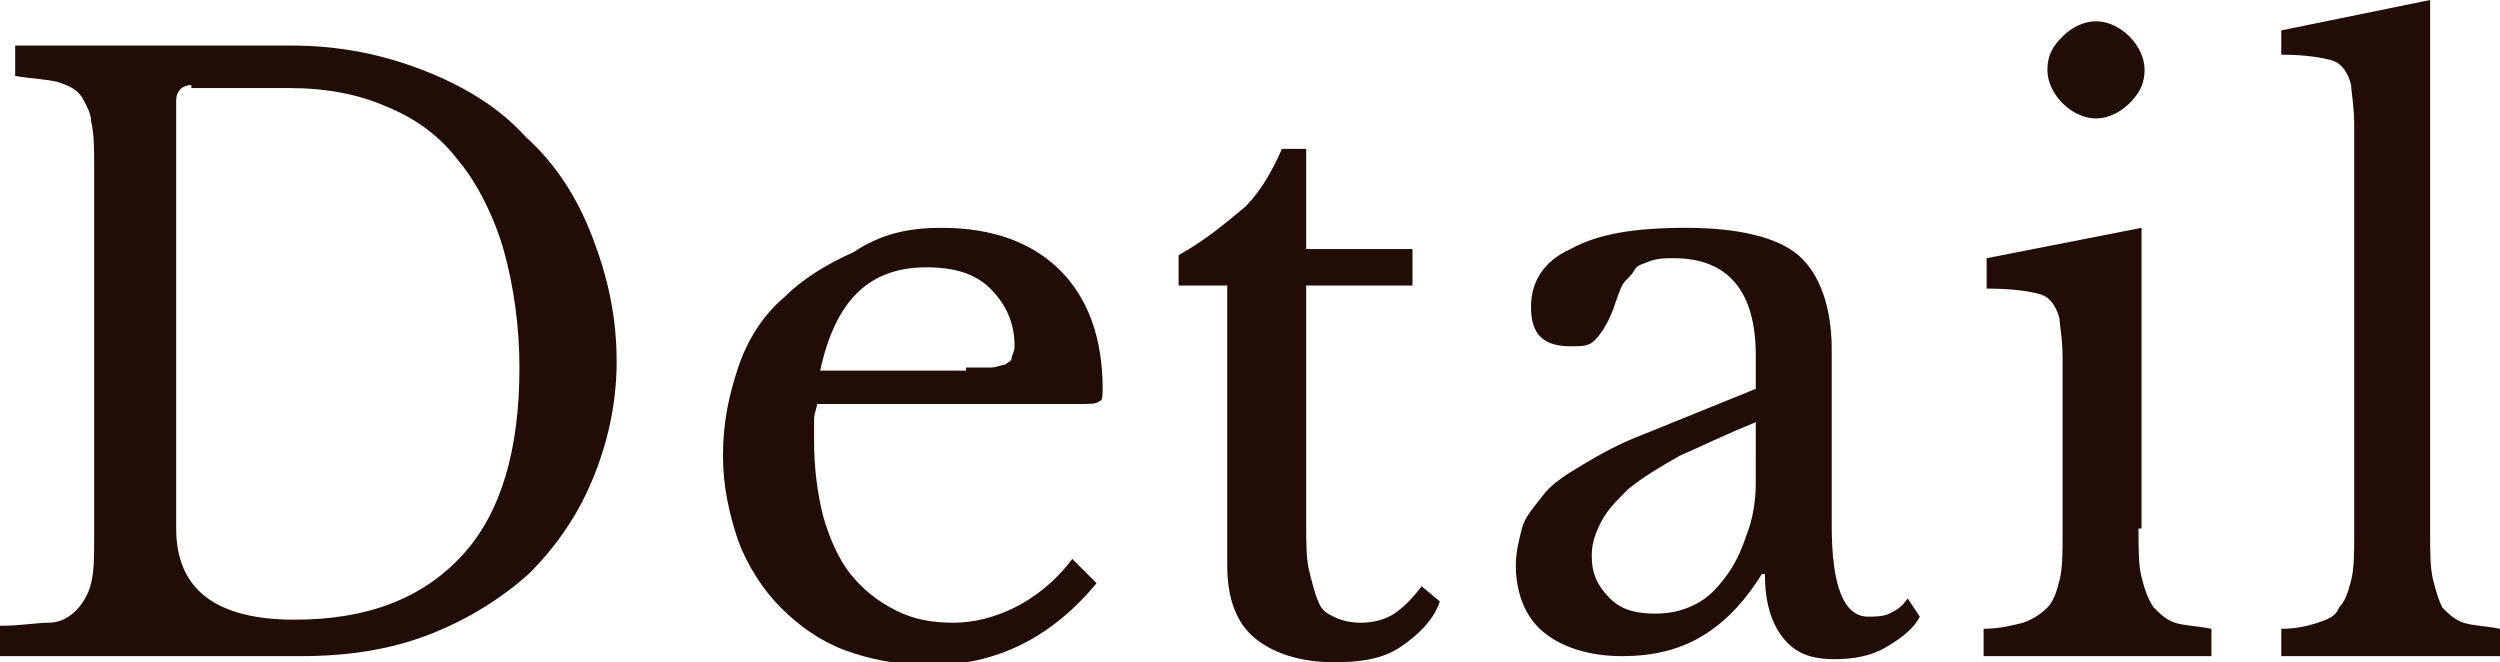
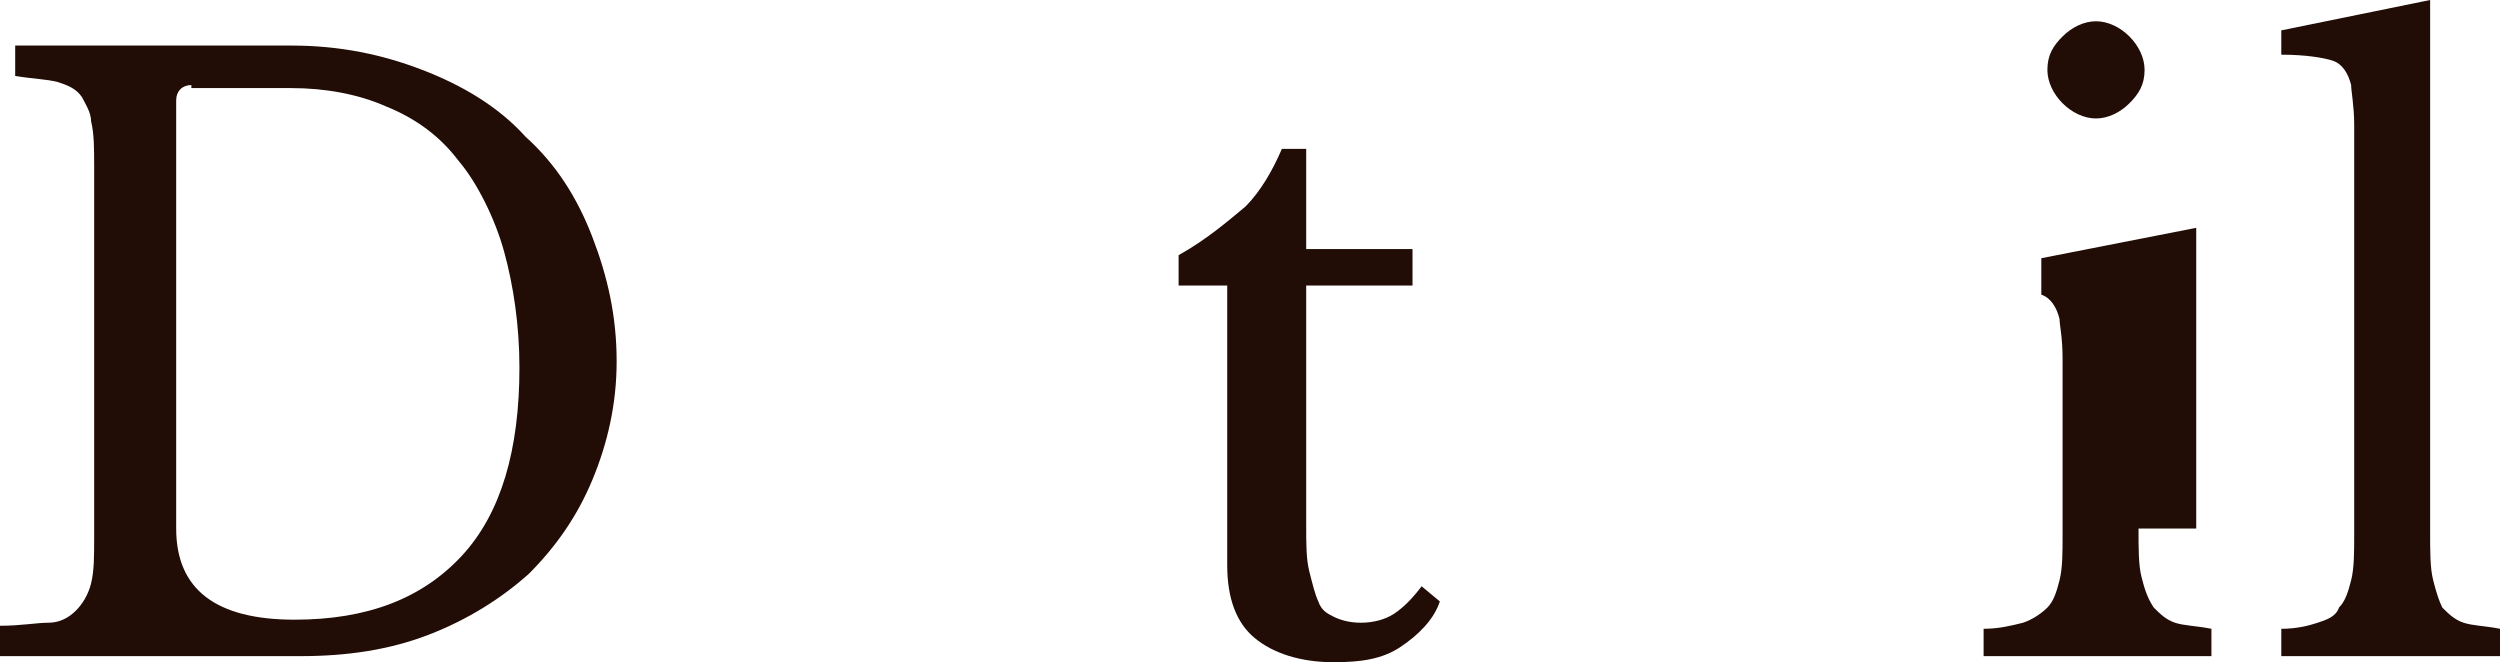
<svg xmlns="http://www.w3.org/2000/svg" version="1.1" id="レイヤー_1" x="0px" y="0px" viewBox="0 0 82.3 21.8" style="enable-background:new 0 0 82.3 21.8;" xml:space="preserve">
  <style type="text/css">
	.st0{fill:#210C06;}
</style>
  <g>
    <g>
      <path class="st0" d="M0,21.6v-1c0.7,0,1.2-0.1,1.6-0.1s0.7-0.2,0.9-0.4c0.2-0.2,0.4-0.5,0.5-0.9c0.1-0.4,0.1-0.9,0.1-1.5V5.5    c0-0.6,0-1.1-0.1-1.5C3,3.7,2.8,3.4,2.7,3.2C2.5,2.9,2.2,2.8,1.9,2.7C1.5,2.6,1.1,2.6,0.5,2.5v-1h9.1c1.6,0,3,0.3,4.3,0.8    c1.3,0.5,2.5,1.2,3.4,2.2c1,0.9,1.7,2,2.2,3.3c0.5,1.3,0.8,2.6,0.8,4.1c0,1.4-0.3,2.7-0.8,3.9c-0.5,1.2-1.2,2.2-2.1,3.1    c-0.9,0.8-2,1.5-3.3,2c-1.3,0.5-2.7,0.7-4.2,0.7H0z M6.3,2.8C6,2.8,5.8,3,5.8,3.3v14.1c0,2,1.3,3,3.9,3c2.4,0,4.2-0.7,5.5-2.1    c1.3-1.4,1.9-3.5,1.9-6.2c0-1.4-0.2-2.7-0.5-3.8S15.7,6,15.1,5.3c-0.6-0.8-1.4-1.4-2.4-1.8c-0.9-0.4-2-0.6-3.1-0.6H6.3z" />
-       <path class="st0" d="M36.1,19.2c-1.5,1.8-3.3,2.7-5.5,2.7c-1,0-2-0.2-2.8-0.5s-1.5-0.8-2.1-1.4c-0.6-0.6-1.1-1.4-1.4-2.2    c-0.3-0.9-0.5-1.8-0.5-2.8c0-1.1,0.2-2,0.5-2.9s0.8-1.7,1.5-2.3c0.6-0.6,1.4-1.1,2.3-1.5C29,7.7,29.9,7.5,31,7.5    c1.7,0,3,0.5,3.9,1.4s1.4,2.2,1.4,3.9c0,0.2,0,0.4-0.1,0.4c-0.1,0.1-0.3,0.1-0.7,0.1h-8.6c0,0.1-0.1,0.3-0.1,0.5    c0,0.2,0,0.4,0,0.7c0,0.9,0.1,1.7,0.3,2.5c0.2,0.7,0.5,1.4,0.9,1.9c0.4,0.5,0.9,0.9,1.5,1.2c0.6,0.3,1.2,0.4,1.9,0.4    c0.7,0,1.4-0.2,2-0.5c0.6-0.3,1.3-0.8,1.9-1.6L36.1,19.2z M31.8,12.1c0.3,0,0.6,0,0.8,0s0.4-0.1,0.5-0.1c0.1-0.1,0.2-0.1,0.2-0.2    c0-0.1,0.1-0.2,0.1-0.4c0-0.8-0.3-1.4-0.8-1.9c-0.5-0.5-1.2-0.7-2.1-0.7c-1.9,0-3,1.1-3.5,3.4H31.8z" />
      <path class="st0" d="M38.8,9.4v-1c0.9-0.5,1.6-1.1,2.2-1.6c0.5-0.5,0.9-1.2,1.2-1.9h0.8v3.3h3.5v1.2h-3.5v7.9c0,0.6,0,1.1,0.1,1.5    c0.1,0.4,0.2,0.8,0.3,1c0.1,0.3,0.3,0.4,0.5,0.5c0.2,0.1,0.5,0.2,0.9,0.2c0.4,0,0.8-0.1,1.1-0.3c0.3-0.2,0.6-0.5,0.9-0.9l0.6,0.5    c-0.2,0.6-0.7,1.1-1.3,1.5s-1.3,0.5-2.2,0.5c-1.1,0-2-0.3-2.6-0.8c-0.6-0.5-0.9-1.3-0.9-2.4V9.4H38.8z" />
-       <path class="st0" d="M57.8,12.8v-1.1c0-2.1-0.9-3.2-2.7-3.2c-0.3,0-0.5,0-0.8,0.1c-0.2,0.1-0.4,0.1-0.5,0.3s-0.3,0.3-0.4,0.5    c-0.1,0.2-0.2,0.5-0.3,0.8c-0.2,0.5-0.4,0.8-0.6,1c-0.2,0.2-0.4,0.2-0.8,0.2c-0.9,0-1.3-0.4-1.3-1.3c0-0.8,0.4-1.5,1.3-1.9    c0.9-0.5,2.1-0.7,3.8-0.7c1.7,0,3,0.3,3.7,0.9c0.7,0.6,1.1,1.7,1.1,3.1v5.8c0,2,0.4,3,1.2,3c0.2,0,0.5,0,0.7-0.1    c0.2-0.1,0.4-0.2,0.6-0.5l0.4,0.6c-0.2,0.4-0.6,0.7-1.1,1s-1.1,0.4-1.7,0.4c-0.8,0-1.3-0.2-1.7-0.7c-0.4-0.5-0.6-1.2-0.6-2.1h-0.1    c-0.5,0.8-1.1,1.5-1.9,2c-0.8,0.5-1.7,0.7-2.7,0.7c-1.1,0-2-0.3-2.6-0.8s-0.9-1.3-0.9-2.2c0-0.4,0.1-0.8,0.2-1.2    c0.1-0.4,0.4-0.7,0.7-1.1s0.8-0.7,1.3-1c0.5-0.3,1.2-0.7,2-1L57.8,12.8z M57.8,13.9c-1,0.4-1.8,0.8-2.5,1.1    c-0.7,0.4-1.2,0.7-1.7,1.1c-0.4,0.4-0.7,0.7-0.9,1.1c-0.2,0.4-0.3,0.7-0.3,1.1c0,0.6,0.2,1,0.6,1.4c0.4,0.4,0.9,0.5,1.5,0.5    c0.5,0,0.9-0.1,1.3-0.3c0.4-0.2,0.7-0.5,1-0.9c0.3-0.4,0.5-0.8,0.7-1.4c0.2-0.5,0.3-1.1,0.3-1.7V13.9z" />
-       <path class="st0" d="M70.4,17.4c0,0.7,0,1.2,0.1,1.6s0.2,0.7,0.4,1c0.2,0.2,0.4,0.4,0.7,0.5c0.3,0.1,0.7,0.1,1.2,0.2v0.9h-7.5    v-0.9c0.5,0,0.9-0.1,1.3-0.2c0.3-0.1,0.6-0.3,0.8-0.5c0.2-0.2,0.3-0.5,0.4-0.9s0.1-0.9,0.1-1.5v-3.3c0-1,0-1.8,0-2.5    c0-0.7-0.1-1.1-0.1-1.3c-0.1-0.4-0.3-0.7-0.6-0.8c-0.3-0.1-0.9-0.2-1.8-0.2V8.5l5.1-1V17.4z M67.4,2.3c0-0.5,0.2-0.8,0.5-1.1    c0.3-0.3,0.7-0.5,1.1-0.5s0.8,0.2,1.1,0.5c0.3,0.3,0.5,0.7,0.5,1.1c0,0.5-0.2,0.8-0.5,1.1c-0.3,0.3-0.7,0.5-1.1,0.5    s-0.8-0.2-1.1-0.5C67.6,3.1,67.4,2.7,67.4,2.3z" />
+       <path class="st0" d="M70.4,17.4c0,0.7,0,1.2,0.1,1.6s0.2,0.7,0.4,1c0.2,0.2,0.4,0.4,0.7,0.5c0.3,0.1,0.7,0.1,1.2,0.2v0.9h-7.5    v-0.9c0.5,0,0.9-0.1,1.3-0.2c0.3-0.1,0.6-0.3,0.8-0.5c0.2-0.2,0.3-0.5,0.4-0.9s0.1-0.9,0.1-1.5v-3.3c0-1,0-1.8,0-2.5    c0-0.7-0.1-1.1-0.1-1.3c-0.1-0.4-0.3-0.7-0.6-0.8V8.5l5.1-1V17.4z M67.4,2.3c0-0.5,0.2-0.8,0.5-1.1    c0.3-0.3,0.7-0.5,1.1-0.5s0.8,0.2,1.1,0.5c0.3,0.3,0.5,0.7,0.5,1.1c0,0.5-0.2,0.8-0.5,1.1c-0.3,0.3-0.7,0.5-1.1,0.5    s-0.8-0.2-1.1-0.5C67.6,3.1,67.4,2.7,67.4,2.3z" />
      <path class="st0" d="M80,17.5c0,0.7,0,1.2,0.1,1.6c0.1,0.4,0.2,0.7,0.3,0.9c0.2,0.2,0.4,0.4,0.7,0.5c0.3,0.1,0.7,0.1,1.2,0.2v0.9    h-7.2v-0.9c0.5,0,0.9-0.1,1.2-0.2c0.3-0.1,0.6-0.2,0.7-0.5c0.2-0.2,0.3-0.5,0.4-0.9c0.1-0.4,0.1-0.9,0.1-1.5V6.5    c0-0.9,0-1.7,0-2.4c0-0.6-0.1-1.1-0.1-1.3c-0.1-0.4-0.3-0.7-0.6-0.8c-0.3-0.1-0.9-0.2-1.7-0.2V1L80,0V17.5z" />
    </g>
  </g>
</svg>